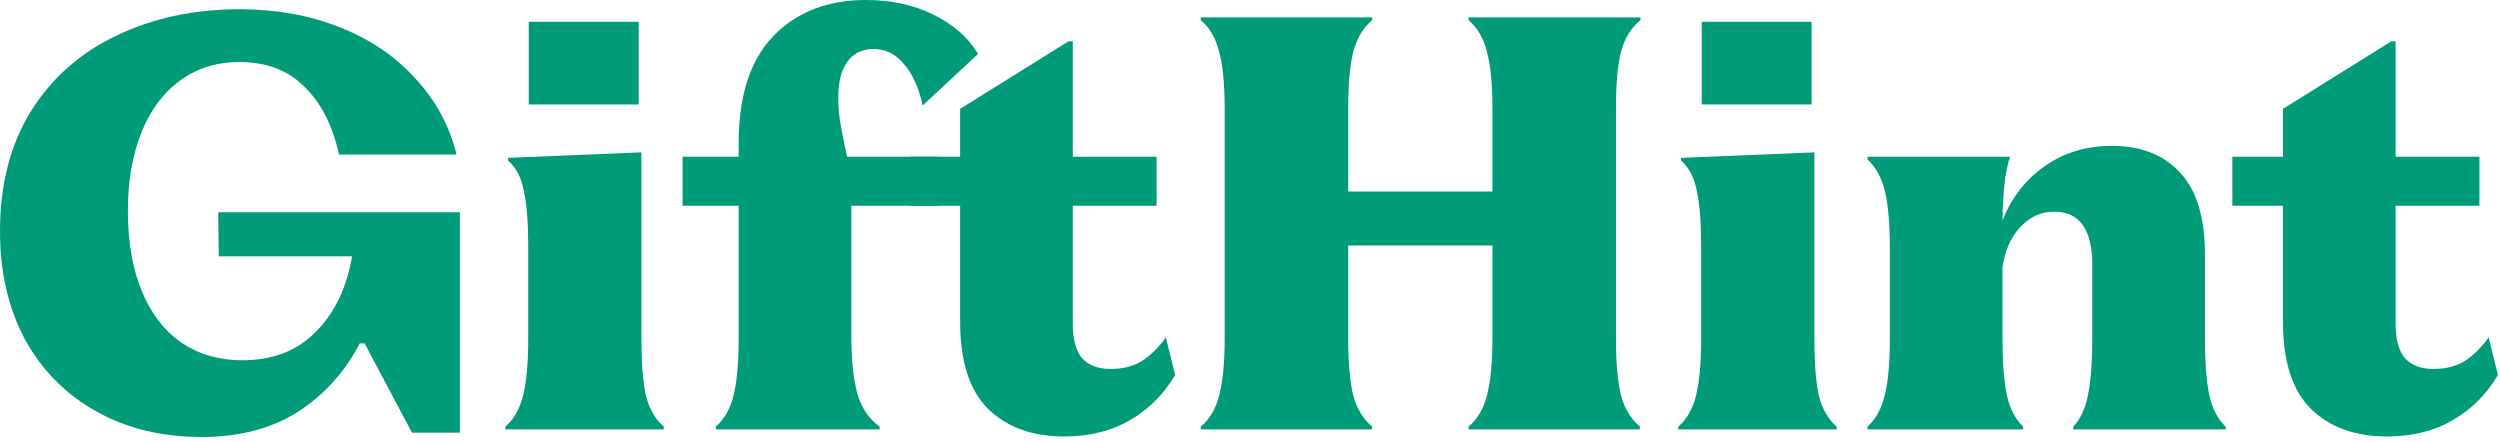
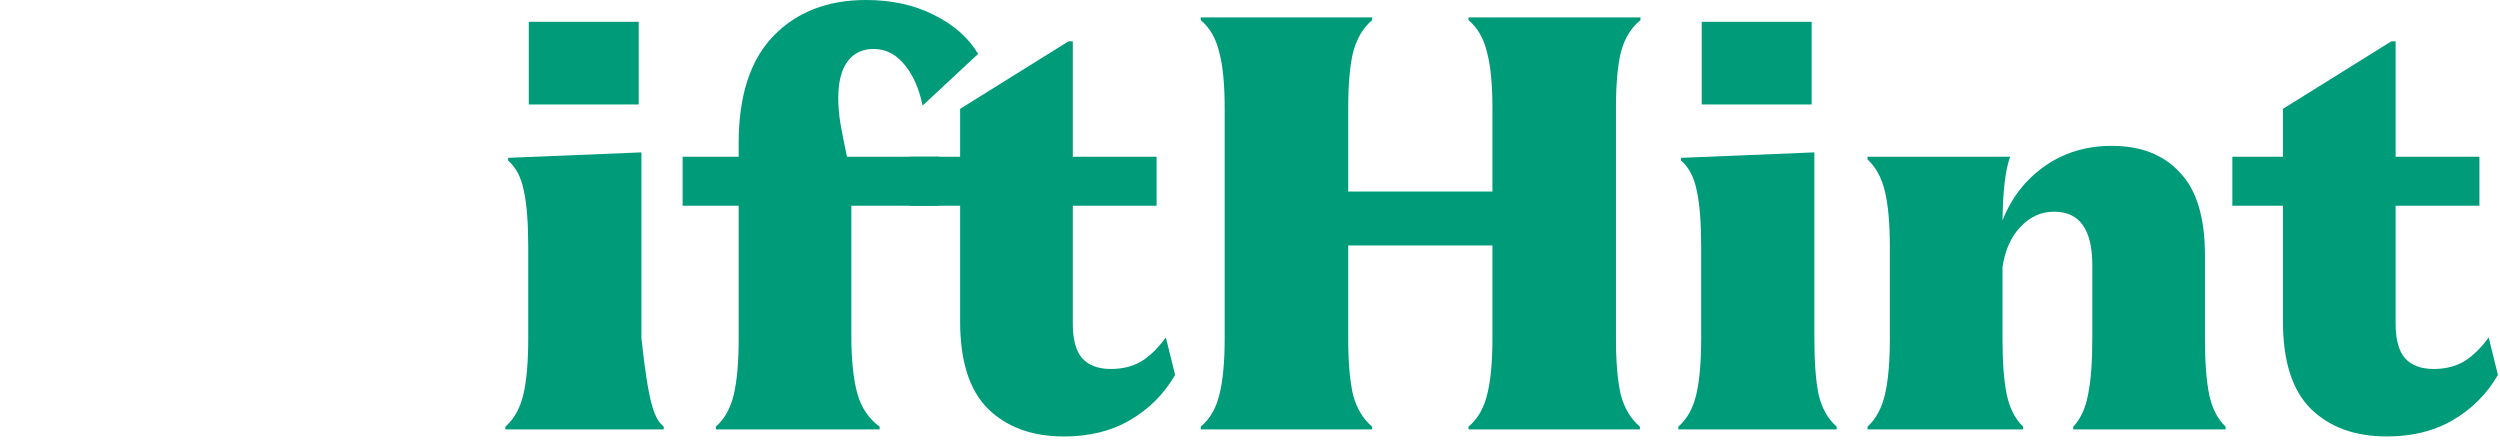
<svg xmlns="http://www.w3.org/2000/svg" width="147" height="26" viewBox="0 0 147 26" fill="none">
  <path d="M140.35 25.664C138.472 25.664 136.979 25.12 135.87 24.032C134.782 22.944 134.238 21.238 134.238 18.912V12.096H131.262V9.216H134.238V6.4L140.606 2.432H140.862V9.216H145.79V12.096H140.862V19.04C140.862 19.957 141.043 20.63 141.406 21.056C141.79 21.483 142.355 21.696 143.102 21.696C143.784 21.696 144.382 21.547 144.894 21.248C145.406 20.928 145.886 20.459 146.334 19.84L146.878 22.048C146.216 23.179 145.331 24.064 144.222 24.704C143.134 25.344 141.843 25.664 140.35 25.664Z" fill="#009B79" />
  <path d="M109.811 25.088C110.301 24.64 110.643 24.011 110.835 23.2C111.027 22.389 111.123 21.291 111.123 19.904V14.56C111.123 13.152 111.027 12.053 110.835 11.264C110.643 10.453 110.301 9.824 109.811 9.376V9.216H118.195C117.917 9.984 117.768 11.232 117.747 12.96C118.28 11.616 119.112 10.549 120.243 9.76C121.373 8.971 122.685 8.576 124.179 8.576C125.885 8.576 127.219 9.099 128.179 10.144C129.16 11.168 129.651 12.789 129.651 15.008V19.904C129.651 21.312 129.736 22.421 129.907 23.232C130.077 24.021 130.397 24.64 130.867 25.088V25.248H121.907V25.088C122.333 24.64 122.621 24.021 122.771 23.232C122.941 22.421 123.027 21.312 123.027 19.904V15.584C123.027 13.493 122.28 12.448 120.787 12.448C120.019 12.448 119.357 12.747 118.803 13.344C118.248 13.92 117.896 14.709 117.747 15.712V19.904C117.747 21.312 117.832 22.421 118.003 23.232C118.173 24.021 118.493 24.64 118.963 25.088V25.248H109.811V25.088Z" fill="#009B79" />
  <path d="M98.685 25.088C99.197 24.64 99.549 24.011 99.741 23.2C99.933 22.389 100.029 21.291 100.029 19.904V14.528C100.029 13.099 99.943 12 99.773 11.232C99.623 10.443 99.314 9.845 98.845 9.44V9.28L106.685 8.96V19.904C106.685 21.312 106.77 22.421 106.941 23.232C107.133 24.021 107.485 24.64 107.997 25.088V25.248H98.685V25.088ZM100.061 1.28H106.525V6.144H100.061V1.28Z" fill="#009B79" />
  <path d="M70.603 25.088C71.137 24.64 71.499 24.021 71.692 23.232C71.905 22.421 72.011 21.312 72.011 19.904V6.368C72.011 4.96 71.905 3.861 71.692 3.072C71.499 2.261 71.137 1.632 70.603 1.184V1.024H80.683V1.184C80.15 1.632 79.777 2.261 79.564 3.072C79.371 3.861 79.275 4.96 79.275 6.368V11.264H87.755V6.368C87.755 4.96 87.649 3.861 87.436 3.072C87.243 2.261 86.881 1.632 86.347 1.184V1.024H96.46V1.184C95.905 1.632 95.521 2.261 95.308 3.072C95.115 3.861 95.019 4.96 95.019 6.368V19.904C95.019 21.312 95.115 22.421 95.308 23.232C95.521 24.021 95.894 24.64 96.427 25.088V25.248H86.347V25.088C86.881 24.64 87.243 24.021 87.436 23.232C87.649 22.421 87.755 21.312 87.755 19.904V14.432H79.275V19.904C79.275 21.312 79.371 22.421 79.564 23.232C79.777 24.021 80.15 24.64 80.683 25.088V25.248H70.603V25.088Z" fill="#009B79" />
  <path d="M62.569 25.664C60.691 25.664 59.198 25.12 58.089 24.032C57.001 22.944 56.456 21.238 56.456 18.912V12.096H53.48V9.216H56.456V6.4L62.825 2.432H63.081V9.216H68.008V12.096H63.081V19.04C63.081 19.957 63.262 20.63 63.624 21.056C64.008 21.483 64.574 21.696 65.32 21.696C66.003 21.696 66.6 21.547 67.112 21.248C67.624 20.928 68.105 20.459 68.552 19.84L69.097 22.048C68.435 23.179 67.55 24.064 66.441 24.704C65.353 25.344 64.062 25.664 62.569 25.664Z" fill="#009B79" />
  <path d="M42.09 25.088C42.602 24.64 42.954 24.011 43.146 23.2C43.338 22.389 43.434 21.291 43.434 19.904V12.096H40.138V9.216H43.434V8.416C43.434 5.621 44.116 3.52 45.482 2.112C46.847 0.704 48.66 0 50.922 0C52.415 0 53.738 0.288 54.89 0.864C56.063 1.44 56.938 2.208 57.514 3.168L54.25 6.208C54.036 5.184 53.674 4.373 53.162 3.776C52.671 3.179 52.074 2.88 51.37 2.88C50.708 2.88 50.196 3.125 49.834 3.616C49.471 4.107 49.29 4.821 49.29 5.76C49.29 6.251 49.332 6.752 49.418 7.264C49.503 7.755 49.631 8.405 49.802 9.216H55.21V12.096H50.058V19.68C50.058 21.131 50.175 22.283 50.41 23.136C50.644 23.968 51.082 24.619 51.722 25.088V25.248H42.09V25.088Z" fill="#009B79" />
-   <path d="M29.716 25.088C30.228 24.64 30.58 24.011 30.772 23.2C30.964 22.389 31.06 21.291 31.06 19.904V14.528C31.06 13.099 30.974 12 30.804 11.232C30.654 10.443 30.345 9.845 29.876 9.44V9.28L37.716 8.96V19.904C37.716 21.312 37.801 22.421 37.972 23.232C38.164 24.021 38.516 24.64 39.028 25.088V25.248H29.716V25.088ZM31.092 1.28H37.556V6.144H31.092V1.28Z" fill="#009B79" />
-   <path d="M11.872 25.696C9.525 25.696 7.456 25.195 5.664 24.192C3.872 23.189 2.475 21.781 1.472 19.968C0.491 18.133 0 16.011 0 13.6C0 10.848 0.608 8.491 1.824 6.528C3.061 4.565 4.747 3.083 6.88 2.08C9.013 1.056 11.424 0.544 14.112 0.544C16.245 0.544 18.197 0.896 19.968 1.6C21.76 2.304 23.243 3.307 24.416 4.608C25.611 5.888 26.421 7.381 26.848 9.088H19.936C19.552 7.36 18.869 6.027 17.888 5.088C16.928 4.128 15.659 3.648 14.08 3.648C12.736 3.648 11.573 4.011 10.592 4.736C9.611 5.44 8.853 6.453 8.32 7.776C7.787 9.099 7.52 10.635 7.52 12.384C7.52 14.24 7.797 15.829 8.352 17.152C8.907 18.475 9.685 19.477 10.688 20.16C11.712 20.843 12.896 21.184 14.24 21.184C16.032 21.184 17.472 20.629 18.56 19.52C19.669 18.411 20.384 16.928 20.704 15.072H12.864L12.832 12.48H27.04V25.44H24.224L21.44 20.192H21.152C20.277 21.877 19.061 23.221 17.504 24.224C15.947 25.205 14.069 25.696 11.872 25.696Z" fill="#009B79" />
+   <path d="M29.716 25.088C30.228 24.64 30.58 24.011 30.772 23.2C30.964 22.389 31.06 21.291 31.06 19.904V14.528C31.06 13.099 30.974 12 30.804 11.232C30.654 10.443 30.345 9.845 29.876 9.44V9.28L37.716 8.96V19.904C38.164 24.021 38.516 24.64 39.028 25.088V25.248H29.716V25.088ZM31.092 1.28H37.556V6.144H31.092V1.28Z" fill="#009B79" />
</svg>